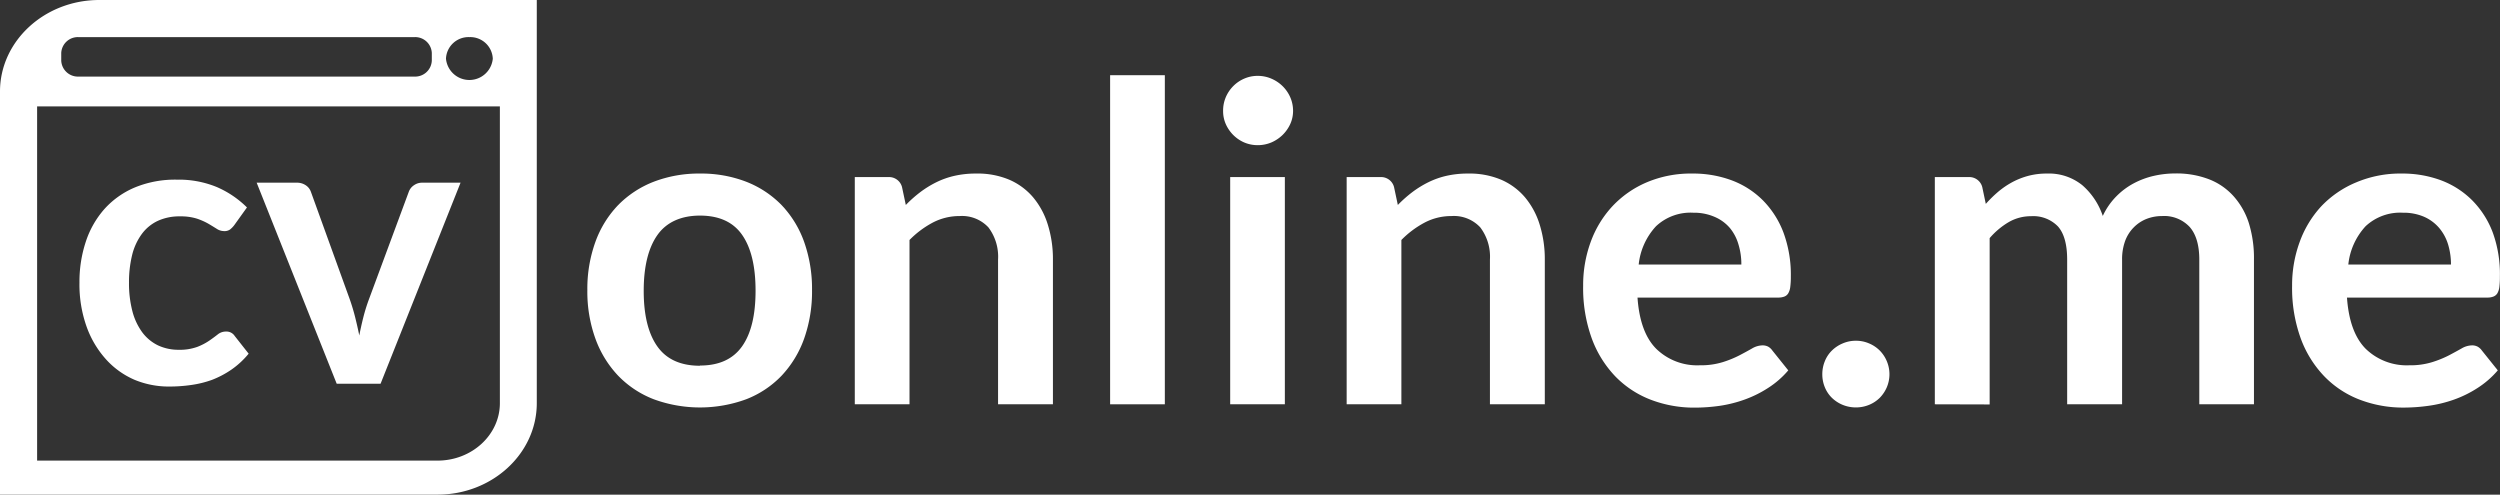
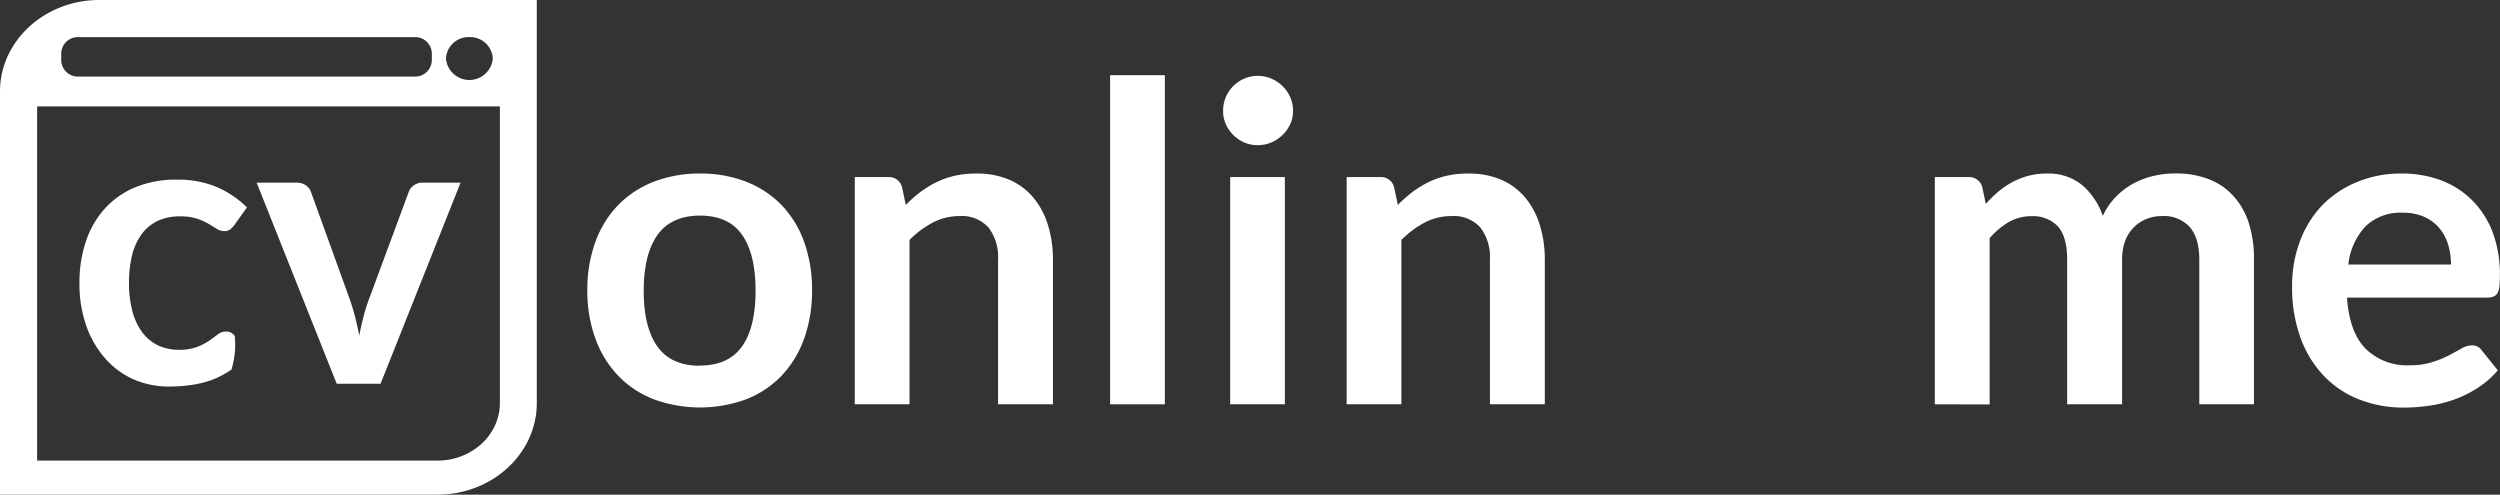
<svg xmlns="http://www.w3.org/2000/svg" id="Layer_1" data-name="Layer 1" viewBox="0 0 487.02 96.36">
  <rect x="0" y="0" width="487.02" height="96.36" fill="#333333" stroke="none" />
  <defs>
    <style>.cls-1{fill:none;}.cls-2{clip-path:url(#clip-path);}.cls-3{fill:#fff;}</style>
    <clipPath id="clip-path" transform="translate(0 -3)">
      <rect class="cls-1" width="490" height="102" />
    </clipPath>
  </defs>
  <g class="cls-2">
    <path class="cls-3" d="M136.36,36.81a24.36,24.36,0,0,1,9,1.59,19.56,19.56,0,0,1,6.88,4.53,20.2,20.2,0,0,1,4.4,7.16,27.39,27.39,0,0,1,1.55,9.45A27.46,27.46,0,0,1,156.64,69a20.6,20.6,0,0,1-4.4,7.21,19.12,19.12,0,0,1-6.88,4.57,26.17,26.17,0,0,1-18,0,19.28,19.28,0,0,1-6.92-4.57A20.68,20.68,0,0,1,116,69a27,27,0,0,1-1.58-9.49A26.91,26.91,0,0,1,116,50.09a20.28,20.28,0,0,1,4.44-7.16,19.72,19.72,0,0,1,6.92-4.53,24.55,24.55,0,0,1,9-1.59m0,37.4c3.68,0,6.41-1.23,8.18-3.71s2.65-6.1,2.65-10.87-.88-8.41-2.65-10.92S140,45,136.36,45s-6.5,1.26-8.28,3.77-2.68,6.15-2.68,10.9.9,8.36,2.68,10.85,4.54,3.73,8.28,3.73" transform="translate(0 -3)" />
    <path class="cls-3" d="M166.52,81.76V37.5H173a2.61,2.61,0,0,1,2.72,1.94l.74,3.49a24.49,24.49,0,0,1,2.82-2.5,19.6,19.6,0,0,1,3.15-1.94A16,16,0,0,1,186,37.24a18.6,18.6,0,0,1,4.14-.43A15.86,15.86,0,0,1,196.59,38a12.7,12.7,0,0,1,4.68,3.45,15.26,15.26,0,0,1,2.85,5.3,22.53,22.53,0,0,1,1,6.8V81.76H194.43V53.59a9.47,9.47,0,0,0-1.87-6.28,7,7,0,0,0-5.63-2.22,11.16,11.16,0,0,0-5.18,1.25,18.51,18.51,0,0,0-4.57,3.41v32Z" transform="translate(0 -3)" />
    <rect class="cls-3" x="216.26" y="14.65" width="10.66" height="64.11" />
    <path class="cls-3" d="M251.9,24.6a6.15,6.15,0,0,1-.56,2.59,7.2,7.2,0,0,1-1.49,2.11,7.29,7.29,0,0,1-2.18,1.45,6.84,6.84,0,0,1-2.67.53,6.67,6.67,0,0,1-2.62-.53,6.93,6.93,0,0,1-2.13-1.45,7.08,7.08,0,0,1-1.45-2.11,6.29,6.29,0,0,1-.53-2.59,6.71,6.71,0,0,1,.53-2.68,6.9,6.9,0,0,1,1.45-2.15,6.76,6.76,0,0,1,2.13-1.45,6.5,6.5,0,0,1,2.62-.54,6.67,6.67,0,0,1,2.67.54,7.1,7.1,0,0,1,2.18,1.45,7,7,0,0,1,1.49,2.15,6.57,6.57,0,0,1,.56,2.68m-1.6,57.16H239.65V37.5H250.3Z" transform="translate(0 -3)" />
    <path class="cls-3" d="M262.34,81.76V37.5h6.51a2.61,2.61,0,0,1,2.72,1.94l.74,3.49a24.49,24.49,0,0,1,2.82-2.5,19.6,19.6,0,0,1,3.15-1.94,16,16,0,0,1,3.56-1.25,18.6,18.6,0,0,1,4.14-.43A15.86,15.86,0,0,1,292.41,38a12.7,12.7,0,0,1,4.68,3.45,15.26,15.26,0,0,1,2.85,5.3,22.53,22.53,0,0,1,1,6.8V81.76H290.25V53.59a9.47,9.47,0,0,0-1.87-6.28,7,7,0,0,0-5.63-2.22,11.13,11.13,0,0,0-5.18,1.25A18.51,18.51,0,0,0,273,49.75v32Z" transform="translate(0 -3)" />
-     <path class="cls-3" d="M329.68,36.81a21.51,21.51,0,0,1,7.7,1.33,17,17,0,0,1,6.07,3.91,17.92,17.92,0,0,1,4,6.3,23.75,23.75,0,0,1,1.42,8.52,15.65,15.65,0,0,1-.11,2,3.18,3.18,0,0,1-.39,1.26,1.51,1.51,0,0,1-.75.64,3.22,3.22,0,0,1-1.21.2H319q.47,6.81,3.67,10a11.43,11.43,0,0,0,8.45,3.19,14.42,14.42,0,0,0,4.47-.61,20.34,20.34,0,0,0,3.27-1.33c.94-.49,1.76-.94,2.46-1.34a4.17,4.17,0,0,1,2-.6,2.36,2.36,0,0,1,1.13.25,2.48,2.48,0,0,1,.81.74l3.11,3.88a17.59,17.59,0,0,1-4,3.47,22.18,22.18,0,0,1-4.59,2.25A25.15,25.15,0,0,1,335,82.06a34.93,34.93,0,0,1-4.81.35,23.6,23.6,0,0,1-8.58-1.53,19.22,19.22,0,0,1-6.91-4.53,21.29,21.29,0,0,1-4.61-7.42,28.8,28.8,0,0,1-1.68-10.25,24.45,24.45,0,0,1,1.46-8.52,20.49,20.49,0,0,1,4.21-6.95,19.76,19.76,0,0,1,6.69-4.68,22,22,0,0,1,8.9-1.72m.22,7.63a9.82,9.82,0,0,0-7.29,2.64,12.94,12.94,0,0,0-3.37,7.46h20a13.16,13.16,0,0,0-.56-3.91A8.9,8.9,0,0,0,337,47.42,8.07,8.07,0,0,0,334,45.24a10,10,0,0,0-4.14-.8" transform="translate(0 -3)" />
-     <path class="cls-3" d="M355,75.89a6.61,6.61,0,0,1,.5-2.54,6,6,0,0,1,1.38-2.07,6.67,6.67,0,0,1,2.09-1.38,6.44,6.44,0,0,1,2.59-.52,6.36,6.36,0,0,1,2.55.52,6.47,6.47,0,0,1,2.07,1.38,6.58,6.58,0,0,1,1.38,2.07,6.54,6.54,0,0,1,0,5.11,6.72,6.72,0,0,1-1.38,2.05,6.42,6.42,0,0,1-2.07,1.36,6.7,6.7,0,0,1-2.55.5,6.79,6.79,0,0,1-2.59-.5,6.62,6.62,0,0,1-2.09-1.36,6.08,6.08,0,0,1-1.38-2.05,6.58,6.58,0,0,1-.5-2.57" transform="translate(0 -3)" />
    <path class="cls-3" d="M376.92,81.76V37.5h6.52a2.61,2.61,0,0,1,2.72,1.94l.69,3.28a24.72,24.72,0,0,1,2.43-2.38A16.51,16.51,0,0,1,392,38.49a14.61,14.61,0,0,1,3.11-1.23,13.9,13.9,0,0,1,3.64-.45,10.36,10.36,0,0,1,6.89,2.26,13.7,13.7,0,0,1,4,6,13.34,13.34,0,0,1,2.59-3.77,14,14,0,0,1,3.41-2.57,15.81,15.81,0,0,1,3.94-1.47,18.8,18.8,0,0,1,4.21-.47,17.59,17.59,0,0,1,6.51,1.12,12.46,12.46,0,0,1,4.79,3.28,14.44,14.44,0,0,1,3,5.26,23.09,23.09,0,0,1,1,7.12V81.76H428.44V53.59q0-4.23-1.86-6.36a6.79,6.79,0,0,0-5.43-2.14,8.23,8.23,0,0,0-3,.56,7.23,7.23,0,0,0-2.45,1.62A7.41,7.41,0,0,0,414,49.92a10.42,10.42,0,0,0-.6,3.67V81.76h-10.7V53.59q0-4.44-1.79-6.47a6.68,6.68,0,0,0-5.28-2,8.57,8.57,0,0,0-4.3,1.14,14.8,14.8,0,0,0-3.73,3.13v32.4Z" transform="translate(0 -3)" />
    <path class="cls-3" d="M467.87,36.81a21.51,21.51,0,0,1,7.7,1.33,17.06,17.06,0,0,1,6.06,3.91,17.78,17.78,0,0,1,4,6.3A23.75,23.75,0,0,1,487,56.87a15.88,15.88,0,0,1-.1,2,3.35,3.35,0,0,1-.39,1.26,1.58,1.58,0,0,1-.76.64,3.18,3.18,0,0,1-1.21.2H457.21q.48,6.81,3.67,10a11.47,11.47,0,0,0,8.46,3.19,14.4,14.4,0,0,0,4.46-.61,20.48,20.48,0,0,0,3.28-1.33c.93-.49,1.75-.94,2.46-1.34a4.14,4.14,0,0,1,2-.6,2.34,2.34,0,0,1,1.12.25,2.51,2.51,0,0,1,.82.74l3.11,3.88a17.81,17.81,0,0,1-4,3.47,22,22,0,0,1-4.6,2.25,25.06,25.06,0,0,1-4.87,1.18,35,35,0,0,1-4.81.35,23.7,23.7,0,0,1-8.59-1.53,19.1,19.1,0,0,1-6.9-4.53,21.16,21.16,0,0,1-4.62-7.42,28.8,28.8,0,0,1-1.68-10.25,24.45,24.45,0,0,1,1.47-8.52,20.47,20.47,0,0,1,4.2-6.95A19.86,19.86,0,0,1,459,38.53a22,22,0,0,1,8.91-1.72m.21,7.63a9.85,9.85,0,0,0-7.29,2.64,13,13,0,0,0-3.36,7.46h20a13.49,13.49,0,0,0-.56-3.91,9.05,9.05,0,0,0-1.73-3.21,8.25,8.25,0,0,0-2.93-2.18,10,10,0,0,0-4.15-.8" transform="translate(0 -3)" />
    <path class="cls-3" d="M19.34,3C8.68,3,0,11,0,20.82V99.36H85.23c10.67,0,19.34-8,19.34-17.82V3Zm72.11,7.23A4.39,4.39,0,0,1,96,14.43a4.58,4.58,0,0,1-9.12,0,4.39,4.39,0,0,1,4.56-4.2M11.93,13.32a3.24,3.24,0,0,1,3.36-3.09H80.76a3.24,3.24,0,0,1,3.36,3.09v1.5a3.25,3.25,0,0,1-3.36,3.1H15.29a3.25,3.25,0,0,1-3.36-3.1ZM97.38,81.54c0,6.17-5.45,11.19-12.15,11.19h-78v-69H97.38Z" transform="translate(0 -3)" />
-     <path class="cls-3" d="M45.63,46.87a4.7,4.7,0,0,1-.82.84,1.87,1.87,0,0,1-1.17.31,2.62,2.62,0,0,1-1.41-.44c-.46-.29-1-.62-1.64-1a12.74,12.74,0,0,0-2.27-1,10.56,10.56,0,0,0-3.26-.43,10,10,0,0,0-4.35.89,8.19,8.19,0,0,0-3.11,2.58,11.6,11.6,0,0,0-1.86,4.06,22.17,22.17,0,0,0-.61,5.4,21.44,21.44,0,0,0,.67,5.58,12.09,12.09,0,0,0,1.93,4.1,8.38,8.38,0,0,0,3.05,2.52,9.33,9.33,0,0,0,4,.86,10,10,0,0,0,3.64-.56,11.42,11.42,0,0,0,2.35-1.22c.64-.44,1.19-.85,1.66-1.22a2.49,2.49,0,0,1,1.58-.55,1.91,1.91,0,0,1,1.72.87l2.71,3.44A16.56,16.56,0,0,1,45.09,75a18.35,18.35,0,0,1-3.79,2,20.11,20.11,0,0,1-4.07,1,29.32,29.32,0,0,1-4.16.3A17.41,17.41,0,0,1,26.24,77a16,16,0,0,1-5.59-4,19.05,19.05,0,0,1-3.78-6.36,24.49,24.49,0,0,1-1.39-8.57,24.78,24.78,0,0,1,1.24-8,18.11,18.11,0,0,1,3.64-6.37,16.6,16.6,0,0,1,6-4.22A20.44,20.44,0,0,1,34.48,38a19.44,19.44,0,0,1,7.69,1.41,19,19,0,0,1,5.94,4Z" transform="translate(0 -3)" />
+     <path class="cls-3" d="M45.63,46.87a4.7,4.7,0,0,1-.82.84,1.87,1.87,0,0,1-1.17.31,2.62,2.62,0,0,1-1.41-.44c-.46-.29-1-.62-1.64-1a12.74,12.74,0,0,0-2.27-1,10.56,10.56,0,0,0-3.26-.43,10,10,0,0,0-4.35.89,8.19,8.19,0,0,0-3.11,2.58,11.6,11.6,0,0,0-1.86,4.06,22.17,22.17,0,0,0-.61,5.4,21.44,21.44,0,0,0,.67,5.58,12.09,12.09,0,0,0,1.93,4.1,8.38,8.38,0,0,0,3.05,2.52,9.33,9.33,0,0,0,4,.86,10,10,0,0,0,3.64-.56,11.42,11.42,0,0,0,2.35-1.22c.64-.44,1.19-.85,1.66-1.22a2.49,2.49,0,0,1,1.58-.55,1.91,1.91,0,0,1,1.72.87A16.56,16.56,0,0,1,45.09,75a18.35,18.35,0,0,1-3.79,2,20.11,20.11,0,0,1-4.07,1,29.32,29.32,0,0,1-4.16.3A17.41,17.41,0,0,1,26.24,77a16,16,0,0,1-5.59-4,19.05,19.05,0,0,1-3.78-6.36,24.49,24.49,0,0,1-1.39-8.57,24.78,24.78,0,0,1,1.24-8,18.11,18.11,0,0,1,3.64-6.37,16.6,16.6,0,0,1,6-4.22A20.44,20.44,0,0,1,34.48,38a19.44,19.44,0,0,1,7.69,1.41,19,19,0,0,1,5.94,4Z" transform="translate(0 -3)" />
    <path class="cls-3" d="M74.14,77.75H65.59L50,38.59h7.82a3,3,0,0,1,1.74.5,2.54,2.54,0,0,1,1,1.26l7.56,20.91c.43,1.22.79,2.42,1.08,3.59s.56,2.34.79,3.51q.34-1.76.78-3.51a34.21,34.21,0,0,1,1.12-3.59l7.75-20.91a2.58,2.58,0,0,1,1-1.26,2.71,2.71,0,0,1,1.64-.5h7.44Z" transform="translate(0 -3)" />
  </g>
</svg>